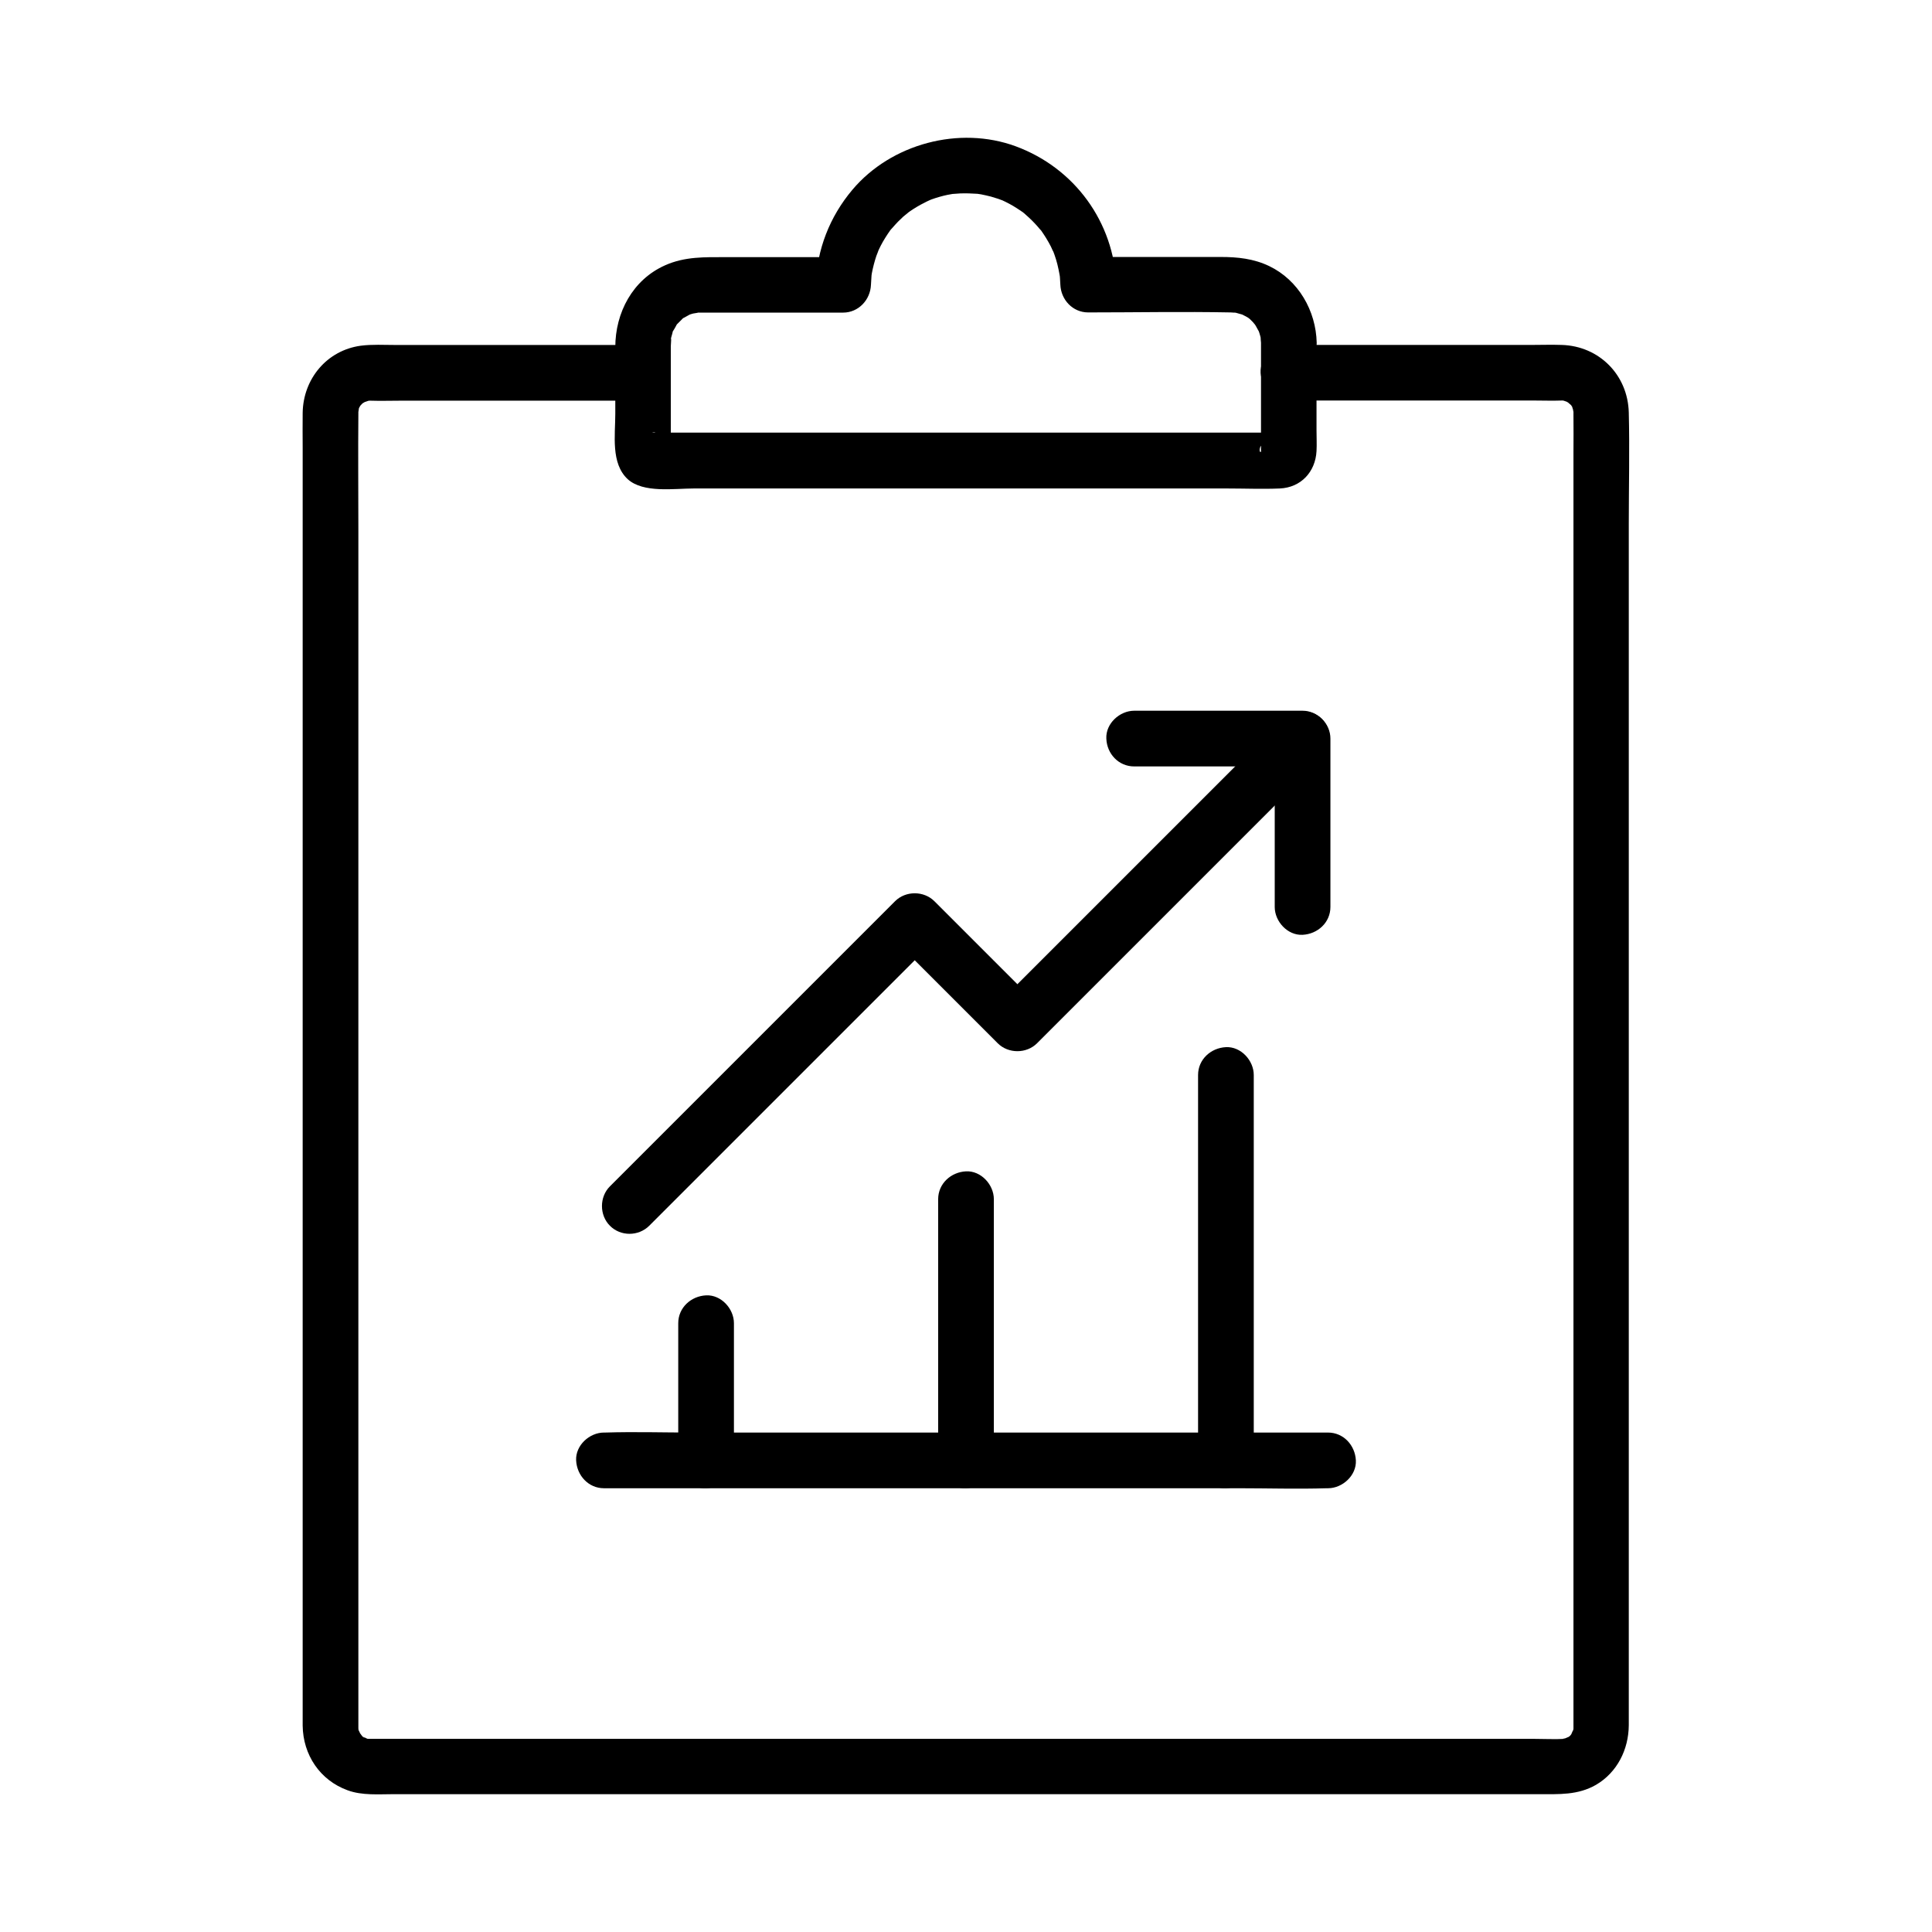
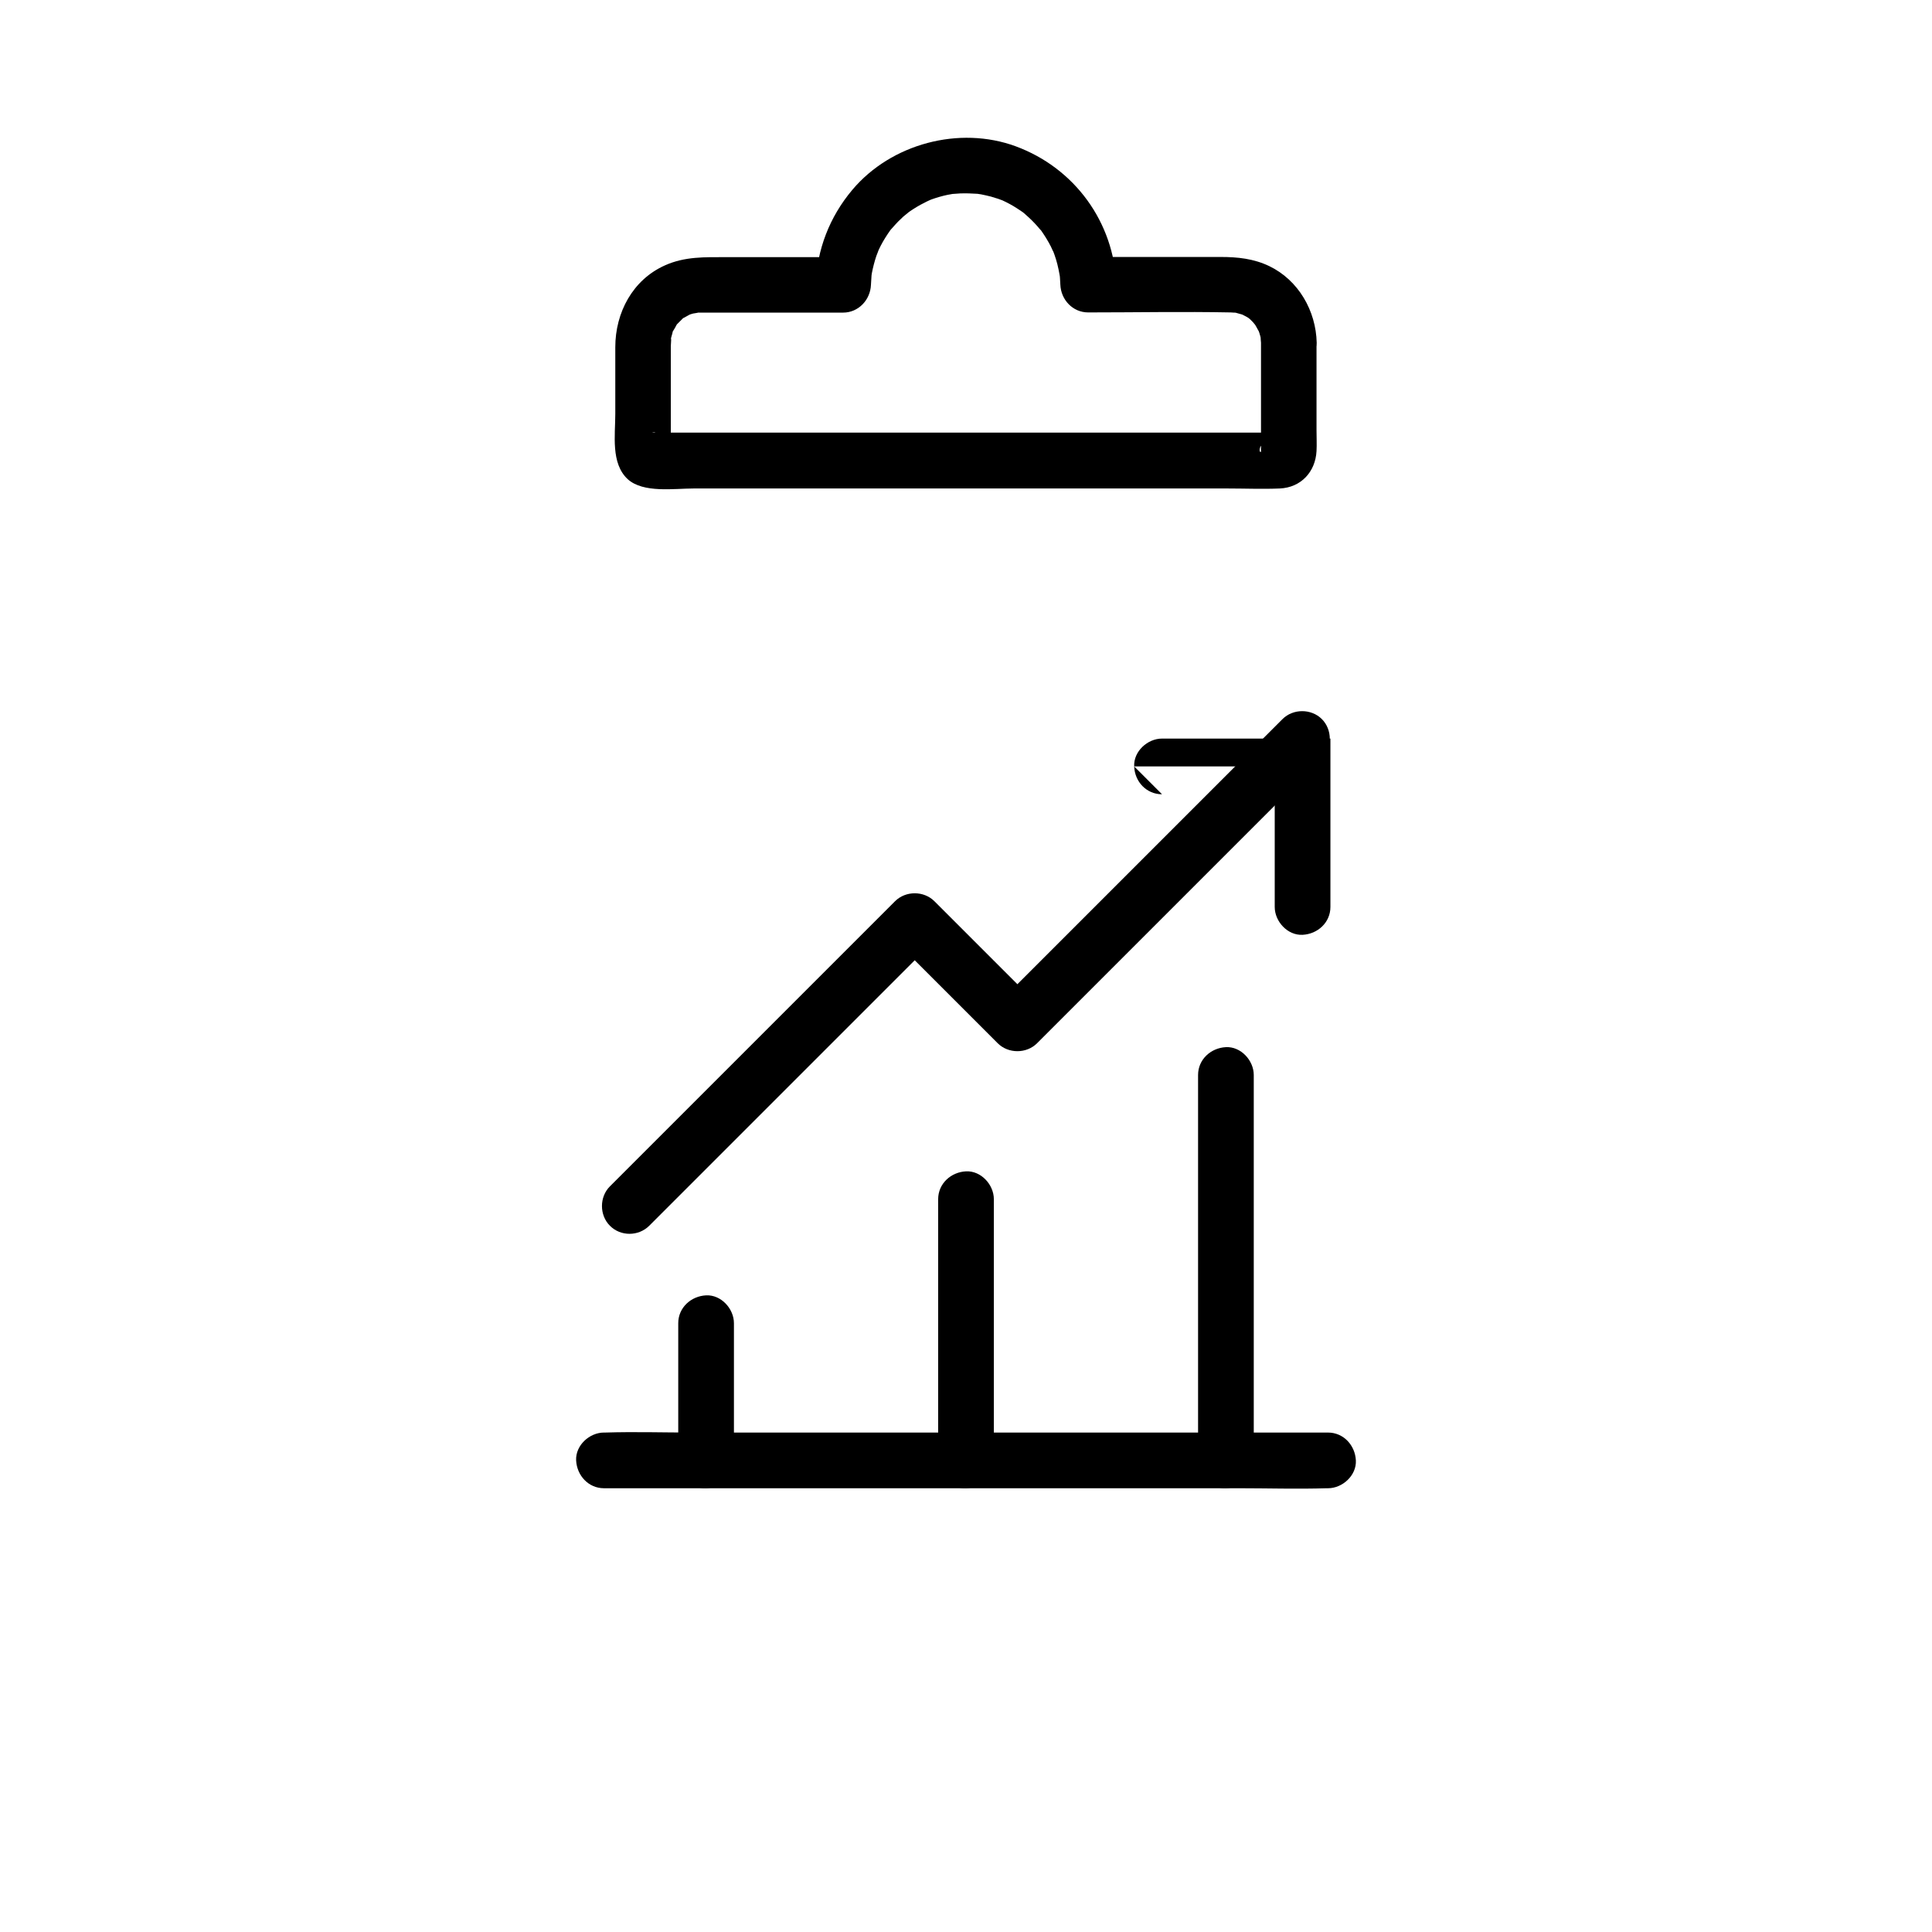
<svg xmlns="http://www.w3.org/2000/svg" fill="#000000" width="800px" height="800px" version="1.1" viewBox="144 144 512 512">
  <g>
    <path d="m316.06 468.83 75.566-75.566h-10.43l27.207 27.207c2.805 2.805 7.625 2.805 10.43 0 8.461-8.461 16.973-16.973 25.438-25.438 13.578-13.578 27.16-27.16 40.738-40.738 3.102-3.102 6.199-6.199 9.297-9.297 2.805-2.805 2.805-7.625 0-10.43-2.805-2.805-7.625-2.805-10.43 0-8.461 8.461-16.973 16.973-25.438 25.438-13.578 13.578-27.16 27.16-40.738 40.738-3.102 3.102-6.199 6.199-9.297 9.297h10.43c-9.055-9.055-18.156-18.156-27.207-27.207-2.805-2.805-7.625-2.805-10.43 0l-75.566 75.566c-2.805 2.805-2.805 7.625 0 10.43 2.805 2.856 7.578 2.856 10.43 0z" />
-     <path d="m444.57 347.11h39.066 5.559c-2.461-2.461-4.922-4.922-7.379-7.379v39.066 5.559c0 3.836 3.394 7.578 7.379 7.379 3.984-0.195 7.379-3.246 7.379-7.379v-39.066-5.559c0-3.984-3.394-7.379-7.379-7.379h-39.066-5.559c-3.836 0-7.578 3.394-7.379 7.379 0.145 4.031 3.246 7.379 7.379 7.379z" />
+     <path d="m444.57 347.11h39.066 5.559c-2.461-2.461-4.922-4.922-7.379-7.379v39.066 5.559c0 3.836 3.394 7.578 7.379 7.379 3.984-0.195 7.379-3.246 7.379-7.379v-39.066-5.559h-39.066-5.559c-3.836 0-7.578 3.394-7.379 7.379 0.145 4.031 3.246 7.379 7.379 7.379z" />
    <path d="m338.5 531.02v-36.359c0-3.836-3.394-7.578-7.379-7.379-3.984 0.195-7.379 3.246-7.379 7.379v36.359c0 3.836 3.394 7.578 7.379 7.379 3.981-0.195 7.379-3.246 7.379-7.379z" />
    <path d="m407.38 531.02v-60.516-8.707c0-3.836-3.394-7.578-7.379-7.379-3.984 0.195-7.379 3.246-7.379 7.379v60.516 8.707c0 3.836 3.394 7.578 7.379 7.379 3.984-0.195 7.379-3.246 7.379-7.379z" />
    <path d="m476.26 531.02v-34.637-54.906-12.594c0-3.836-3.394-7.578-7.379-7.379-3.984 0.195-7.379 3.246-7.379 7.379v34.637 54.906 12.594c0 3.836 3.394 7.578 7.379 7.379 4.035-0.195 7.379-3.246 7.379-7.379z" />
    <path d="m304.06 538.4h19.039 45.902 55.352 47.871c7.773 0 15.598 0.246 23.371 0h0.344c3.836 0 7.578-3.394 7.379-7.379-0.195-3.984-3.246-7.379-7.379-7.379h-19.039-45.902-55.352-47.871c-7.773 0-15.598-0.246-23.371 0h-0.344c-3.836 0-7.578 3.394-7.379 7.379 0.195 3.984 3.246 7.379 7.379 7.379z" />
-     <path d="m485.56 250.14h64.797c2.508 0 5.066 0.098 7.625 0 0.836-0.051 0.934 0.098 0.051-0.051 0.246 0.051 2.164 0.738 0.688 0.098-0.051 0 1.77 1.031 0.887 0.441-0.836-0.59 0.688 0.688 0.688 0.688 0.148 0.148 0.297 0.297 0.441 0.492-0.492-0.641-0.543-0.641-0.051 0.098-0.051 0.148 0.344 1.031 0.051 0 0.098 0.297 0.344 2.215 0.246 0.641-0.098-2.215 0.051 0.492 0 0.688v0.543c0.051 3.492 0 6.938 0 10.43v52.301 78.473 85.656 73.848 43.051 3.738 0.59c0.051 0.738-0.148 1.082 0.051 0.051-0.098 0.441-0.195 0.836-0.344 1.277 0.441-1.477-0.195 0.246-0.344 0.543 0.641-1.133 0.098-0.098-0.246 0.246s-1.379 0.934-0.246 0.246c-0.297 0.148-2.016 0.789-0.543 0.344-0.543 0.148-1.918 0.297-0.641 0.246-2.656 0.148-5.312 0-7.922 0h-50.676-79.457-84.773-67.207-19.828-5.215-1.277-0.297-0.051c-0.098 0-1.477-0.051-0.344 0-0.543-0.051-0.441 0 0.297 0.098-0.441-0.098-0.836-0.195-1.277-0.344 1.477 0.441-0.246-0.195-0.543-0.344 1.031 0.59 0.297 0.297 0 0-0.246-0.246-1.23-1.77-0.492-0.441-0.148-0.297-0.789-2.016-0.344-0.543-0.148-0.441-0.246-0.836-0.344-1.277 0.195 0.836 0.051 0.887 0.051-0.051v-0.051-0.738-3.938-16.875-61.352-82.559-84.527-67.156c0-10.383-0.098-20.715 0-31.094v-1.082c-0.051 1.426 0.051 0.098 0.148-0.344 0.051-0.098 0.051-0.195 0.098-0.297-0.344 0.738-0.344 0.738 0.051 0 0.098-0.195 0.195-0.344 0.344-0.543-0.543 0.641-0.543 0.641 0 0 0.297-0.297 0.59-0.59 0.934-0.887-1.277 0.984 0.441-0.148 0.641-0.246-1.477 0.688 0.441 0 0.688-0.098-1.328 0.246-0.246 0.051 0.098 0.051 2.902 0.098 5.805 0 8.707 0h39.754 23.91c3.836 0 7.578-3.394 7.379-7.379-0.195-3.984-3.246-7.379-7.379-7.379h-65.535c-3.051 0-6.148-0.195-9.199 0.195-9.004 1.23-15.254 8.809-15.398 17.762-0.051 3.102 0 6.199 0 9.297v51.809 78.965 87.086 74.539 42.902 3.344c0.098 7.723 4.574 14.465 11.906 17.121 3.836 1.426 8.316 1.031 12.301 1.031h50.48 79.949 86.148 67.453 19.434c5.266 0 10.234 0.297 15.055-2.461 5.656-3.297 8.66-9.398 8.707-15.793v-3.691-16.582-61.844-83.492-85.117-67.602c0-9.84 0.246-19.73 0-29.57-0.246-9.938-7.824-17.613-17.762-17.91-2.707-0.098-5.41 0-8.117 0h-39.949-24.355c-3.836 0-7.578 3.394-7.379 7.379 0.297 3.953 3.348 7.352 7.481 7.352z" />
    <path d="m478.18 234.83v14.66 9.84 3.199c0 0.297-0.051 0.59 0 0.887 0.098 0.984-1.082 0 0.344-1.82 0.887-0.887 1.77-1.77 2.656-2.656-0.297 0.297-0.641 0.492-1.031 0.59 1.23-0.344 2.461-0.688 3.738-0.984-1.625 0.195-3.344 0.098-4.969 0.098h-12.152-39.656-89.938-14.957-4.082c-0.344 0-0.688 0.051-1.031 0-0.738-0.051 0.297-0.098 0.441-0.051 1.082 0.641 2.164 1.277 3.246 1.918-0.641-0.543-0.641-0.492 0.098 0.098 0.344 1.23 0.688 2.461 0.984 3.738-0.246-1.672-0.098-3.445-0.098-5.117v-10.43-10.137-2.953c0-0.59 0.246-2.953-0.051-1.574 0.098-0.641 0.344-1.277 0.492-1.918 0.395-1.82-0.688 0.934 0.246-0.641 0.297-0.441 0.543-0.934 0.789-1.379 0.59-0.984-1.18 1.133 0.195-0.297l1.328-1.328c1.328-1.277-1.082 0.441 0.543-0.395 0.492-0.246 0.934-0.543 1.426-0.789 0.492-0.246 0.395-0.195-0.297 0.098 0.395-0.148 0.836-0.297 1.23-0.395 0.246-0.051 2.312-0.344 0.641-0.195 0.59-0.051 0.789-0.051 1.379-0.051h0.297 2.164 19.336 15.941c4.082 0 7.231-3.394 7.379-7.379 0.051-0.789 0.098-1.574 0.148-2.41 0.051-0.887-0.051 0.148-0.051 0.297 0.051-0.344 0.098-0.688 0.148-0.984 0.297-1.523 0.688-3.051 1.18-4.527 0.148-0.395 0.887-2.215 0.344-0.984 0.246-0.59 0.543-1.18 0.836-1.77 0.738-1.426 1.625-2.805 2.559-4.133 0.492-0.688-0.098 0.098-0.148 0.195 0.195-0.246 0.395-0.492 0.641-0.738 0.492-0.543 0.984-1.133 1.523-1.672 0.441-0.441 0.934-0.887 1.379-1.328 0.344-0.297 2.164-1.723 1.031-0.887 1.133-0.836 2.312-1.574 3.543-2.262 0.59-0.297 1.133-0.59 1.723-0.887 0.195-0.098 1.426-0.641 0.59-0.297-0.738 0.297 0.543-0.195 0.641-0.246 1.379-0.492 2.754-0.887 4.133-1.18 0.344-0.098 2.363-0.395 1.672-0.297-0.836 0.098 0.297 0 0.395 0 0.441-0.051 0.934-0.051 1.379-0.098 1.523-0.051 3 0 4.477 0.098 1.18 0.098-1.133-0.195 0.051 0 0.344 0.051 0.688 0.098 0.984 0.148 0.887 0.148 1.723 0.395 2.609 0.59 0.641 0.195 1.277 0.395 1.918 0.59 0.297 0.098 0.641 0.246 0.934 0.344 1.082 0.395-0.984-0.492 0.051 0 1.379 0.641 2.707 1.328 3.984 2.164 0.543 0.344 1.082 0.738 1.625 1.082 0.934 0.641-0.836-0.688 0.051 0.051 0.246 0.195 0.492 0.395 0.738 0.641 1.133 0.984 2.215 2.066 3.199 3.199 0.195 0.246 0.395 0.492 0.641 0.738 0.738 0.887-0.887-1.379 0.246 0.297 0.441 0.641 0.836 1.23 1.23 1.871 0.441 0.738 0.887 1.477 1.277 2.262 0.195 0.395 0.934 2.164 0.492 0.934 0.641 1.625 1.18 3.344 1.523 5.066 0.051 0.344 0.148 0.641 0.195 0.984 0.051 0.148 0.246 1.523 0.148 0.688-0.098-0.934 0.051 0.492 0.051 0.688 0.051 0.59 0.051 1.133 0.098 1.723 0.148 3.984 3.246 7.379 7.379 7.379 12.547 0 25.141-0.246 37.738 0 0 0 2.016 0.148 1.082 0-0.836-0.098 0.246 0.051 0.344 0.098 0.543 0.148 1.031 0.297 1.574 0.441 0.789 0.246-0.148-0.098-0.246-0.148 0.492 0.246 0.934 0.492 1.426 0.738 0.297 0.148 0.543 0.344 0.789 0.492-1.133-0.738 0-0.051 0.246 0.246 0.246 0.246 0.441 0.441 0.688 0.688 0 0 1.18 1.426 0.641 0.738-0.492-0.688 0.098 0.195 0.148 0.297 0.246 0.492 0.543 0.934 0.789 1.426 0.395 0.738-0.098-0.148-0.098-0.297 0.195 0.543 0.344 1.031 0.492 1.574 0.098 0.344 0.148 0.641 0.195 0.984-0.254-1.555-0.008 0.512-0.008 0.758 0.098 3.836 3.344 7.578 7.379 7.379 3.938-0.195 7.477-3.246 7.379-7.379-0.195-8.461-4.82-16.582-12.594-20.32-4.133-1.969-8.363-2.41-12.84-2.41h-26.812-8.215c2.461 2.461 4.922 4.922 7.379 7.379-0.641-16.629-11.07-30.945-26.668-36.703-14.957-5.512-33.012-0.688-43.297 11.512-6.051 7.184-9.398 15.844-9.742 25.238 2.461-2.461 4.922-4.922 7.379-7.379h-31.094c-5.609 0-10.922-0.195-16.188 2.164-8.609 3.836-13.188 12.547-13.188 21.695v17.664c0 5.609-1.23 13.137 3.297 17.32 4.133 3.738 12.301 2.461 17.465 2.461h69.668 71.883c4.574 0 9.199 0.195 13.777 0 5.656-0.246 9.445-4.43 9.742-9.891 0.098-1.82 0-3.691 0-5.512v-19.039-4.133c0-3.836-3.394-7.578-7.379-7.379-3.934 0.148-7.332 3.199-7.332 7.332z" />
  </g>
</svg>